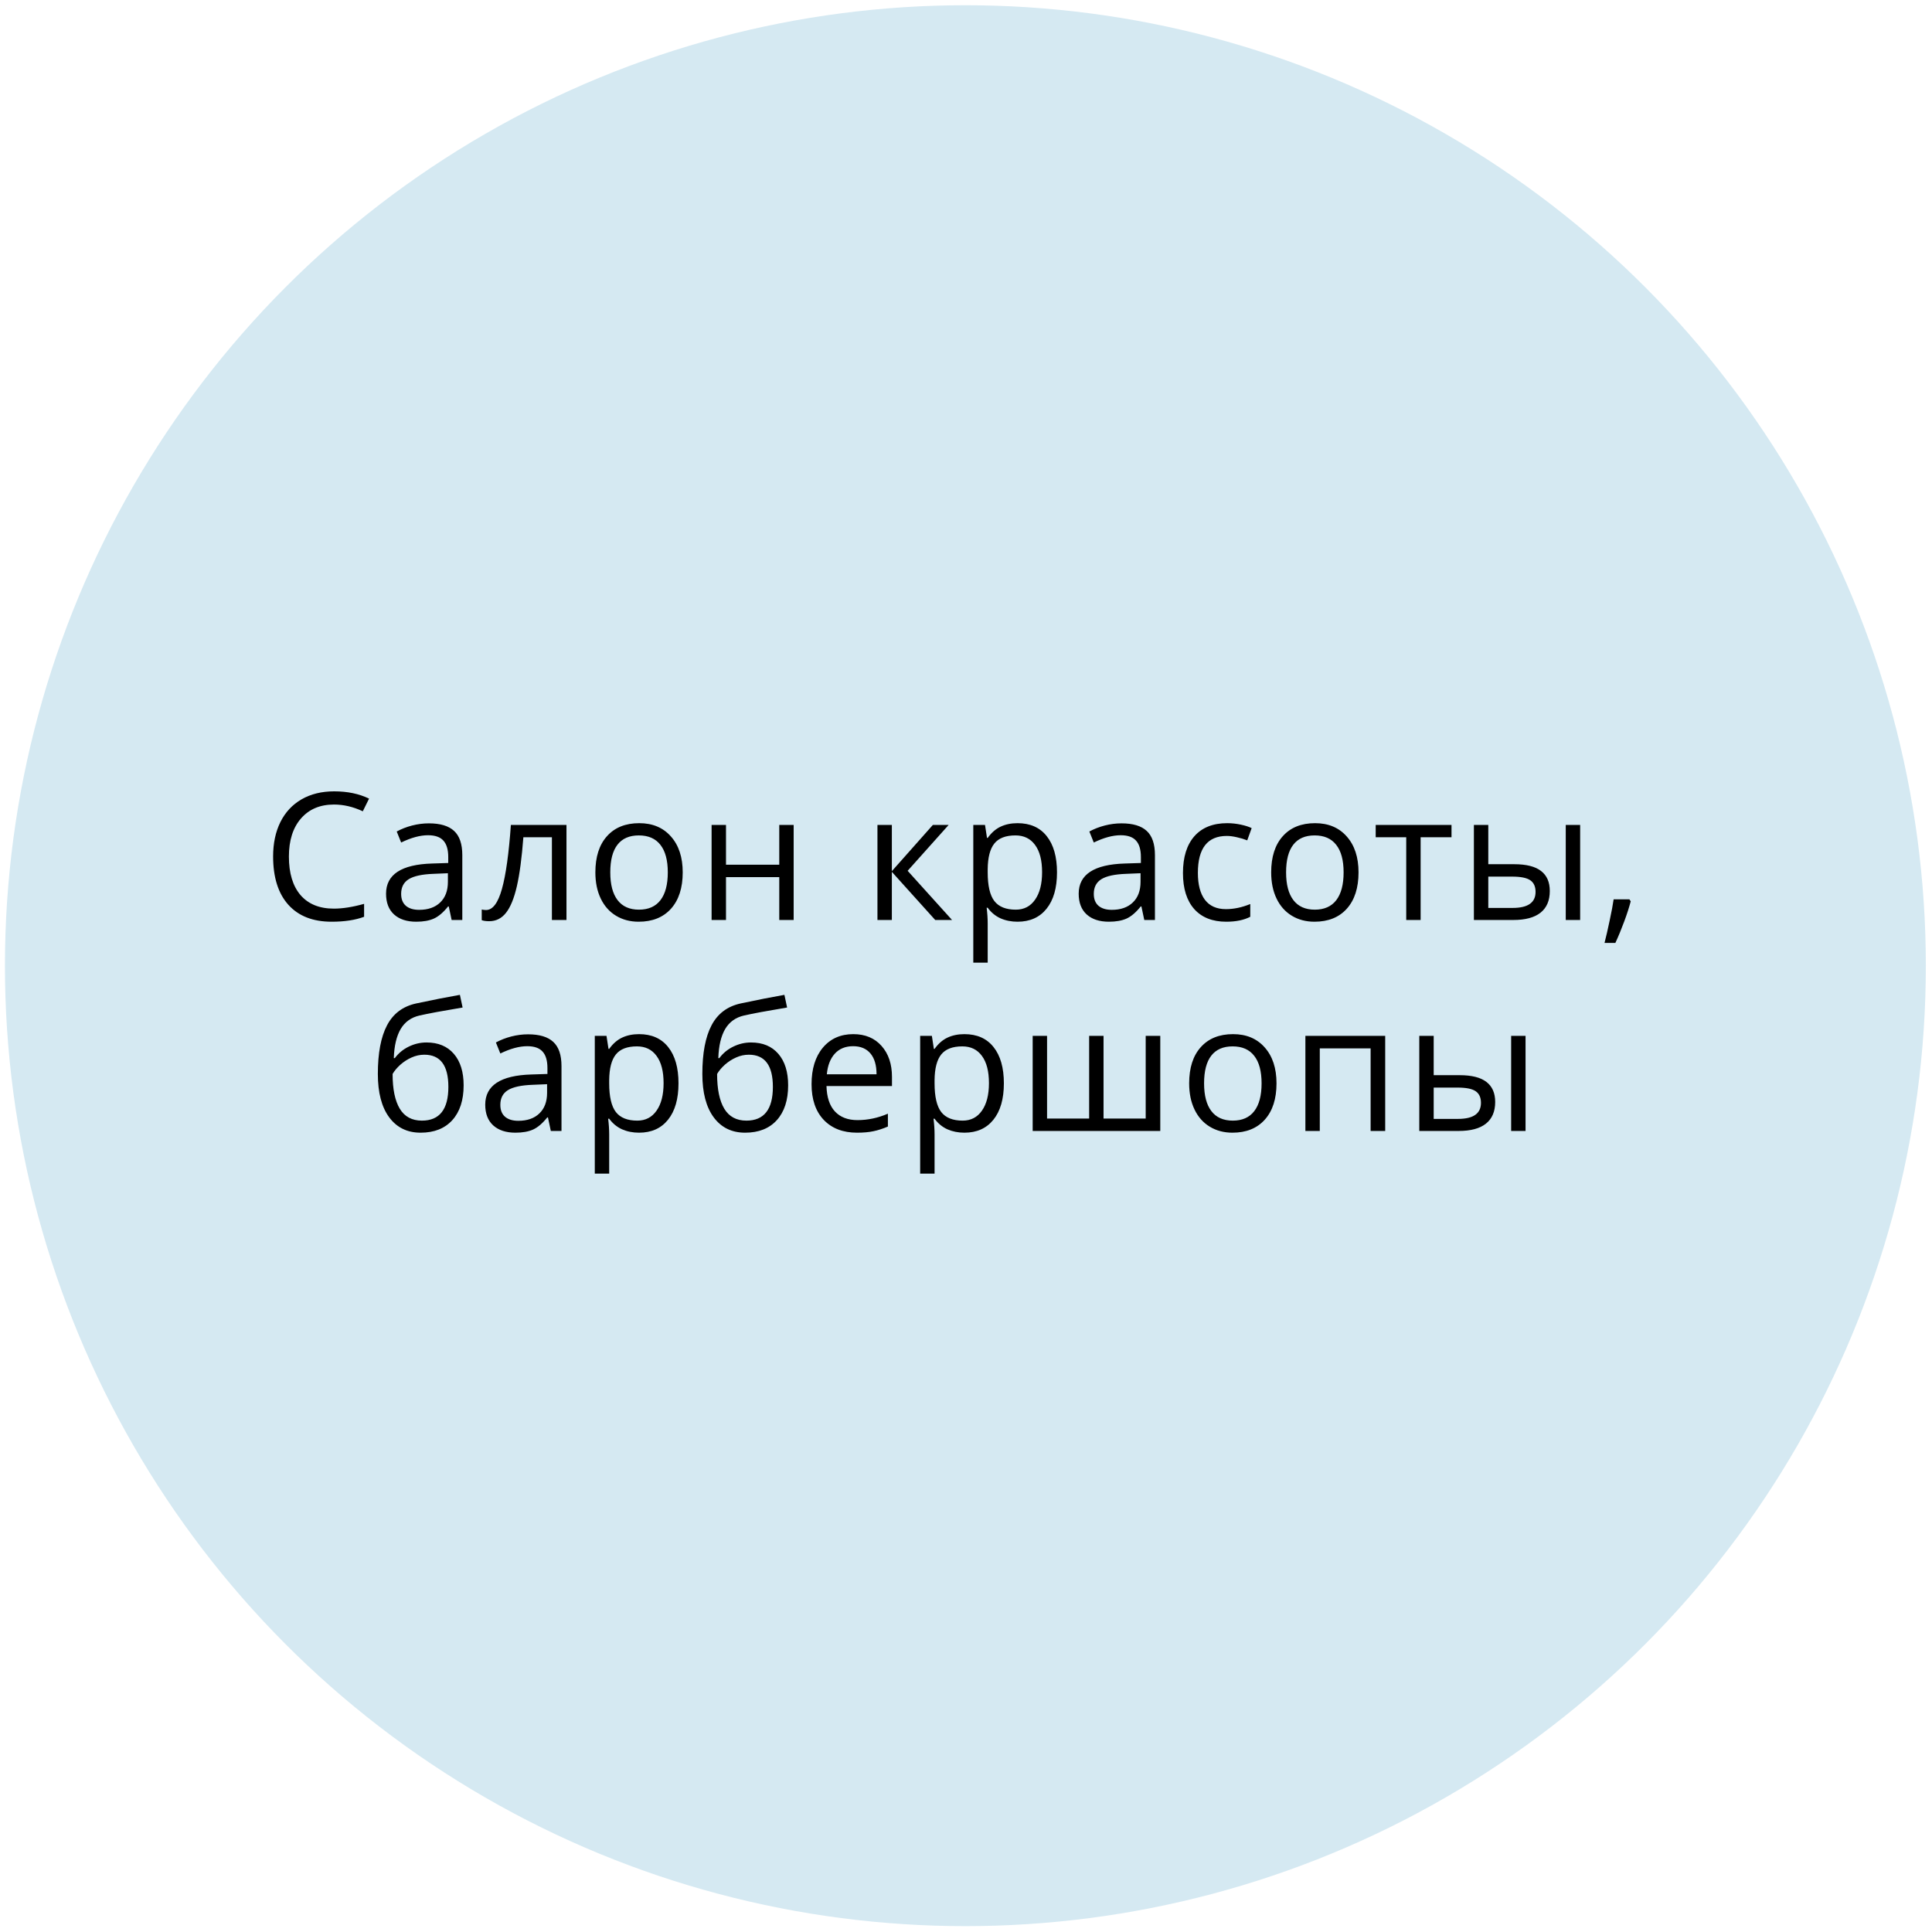
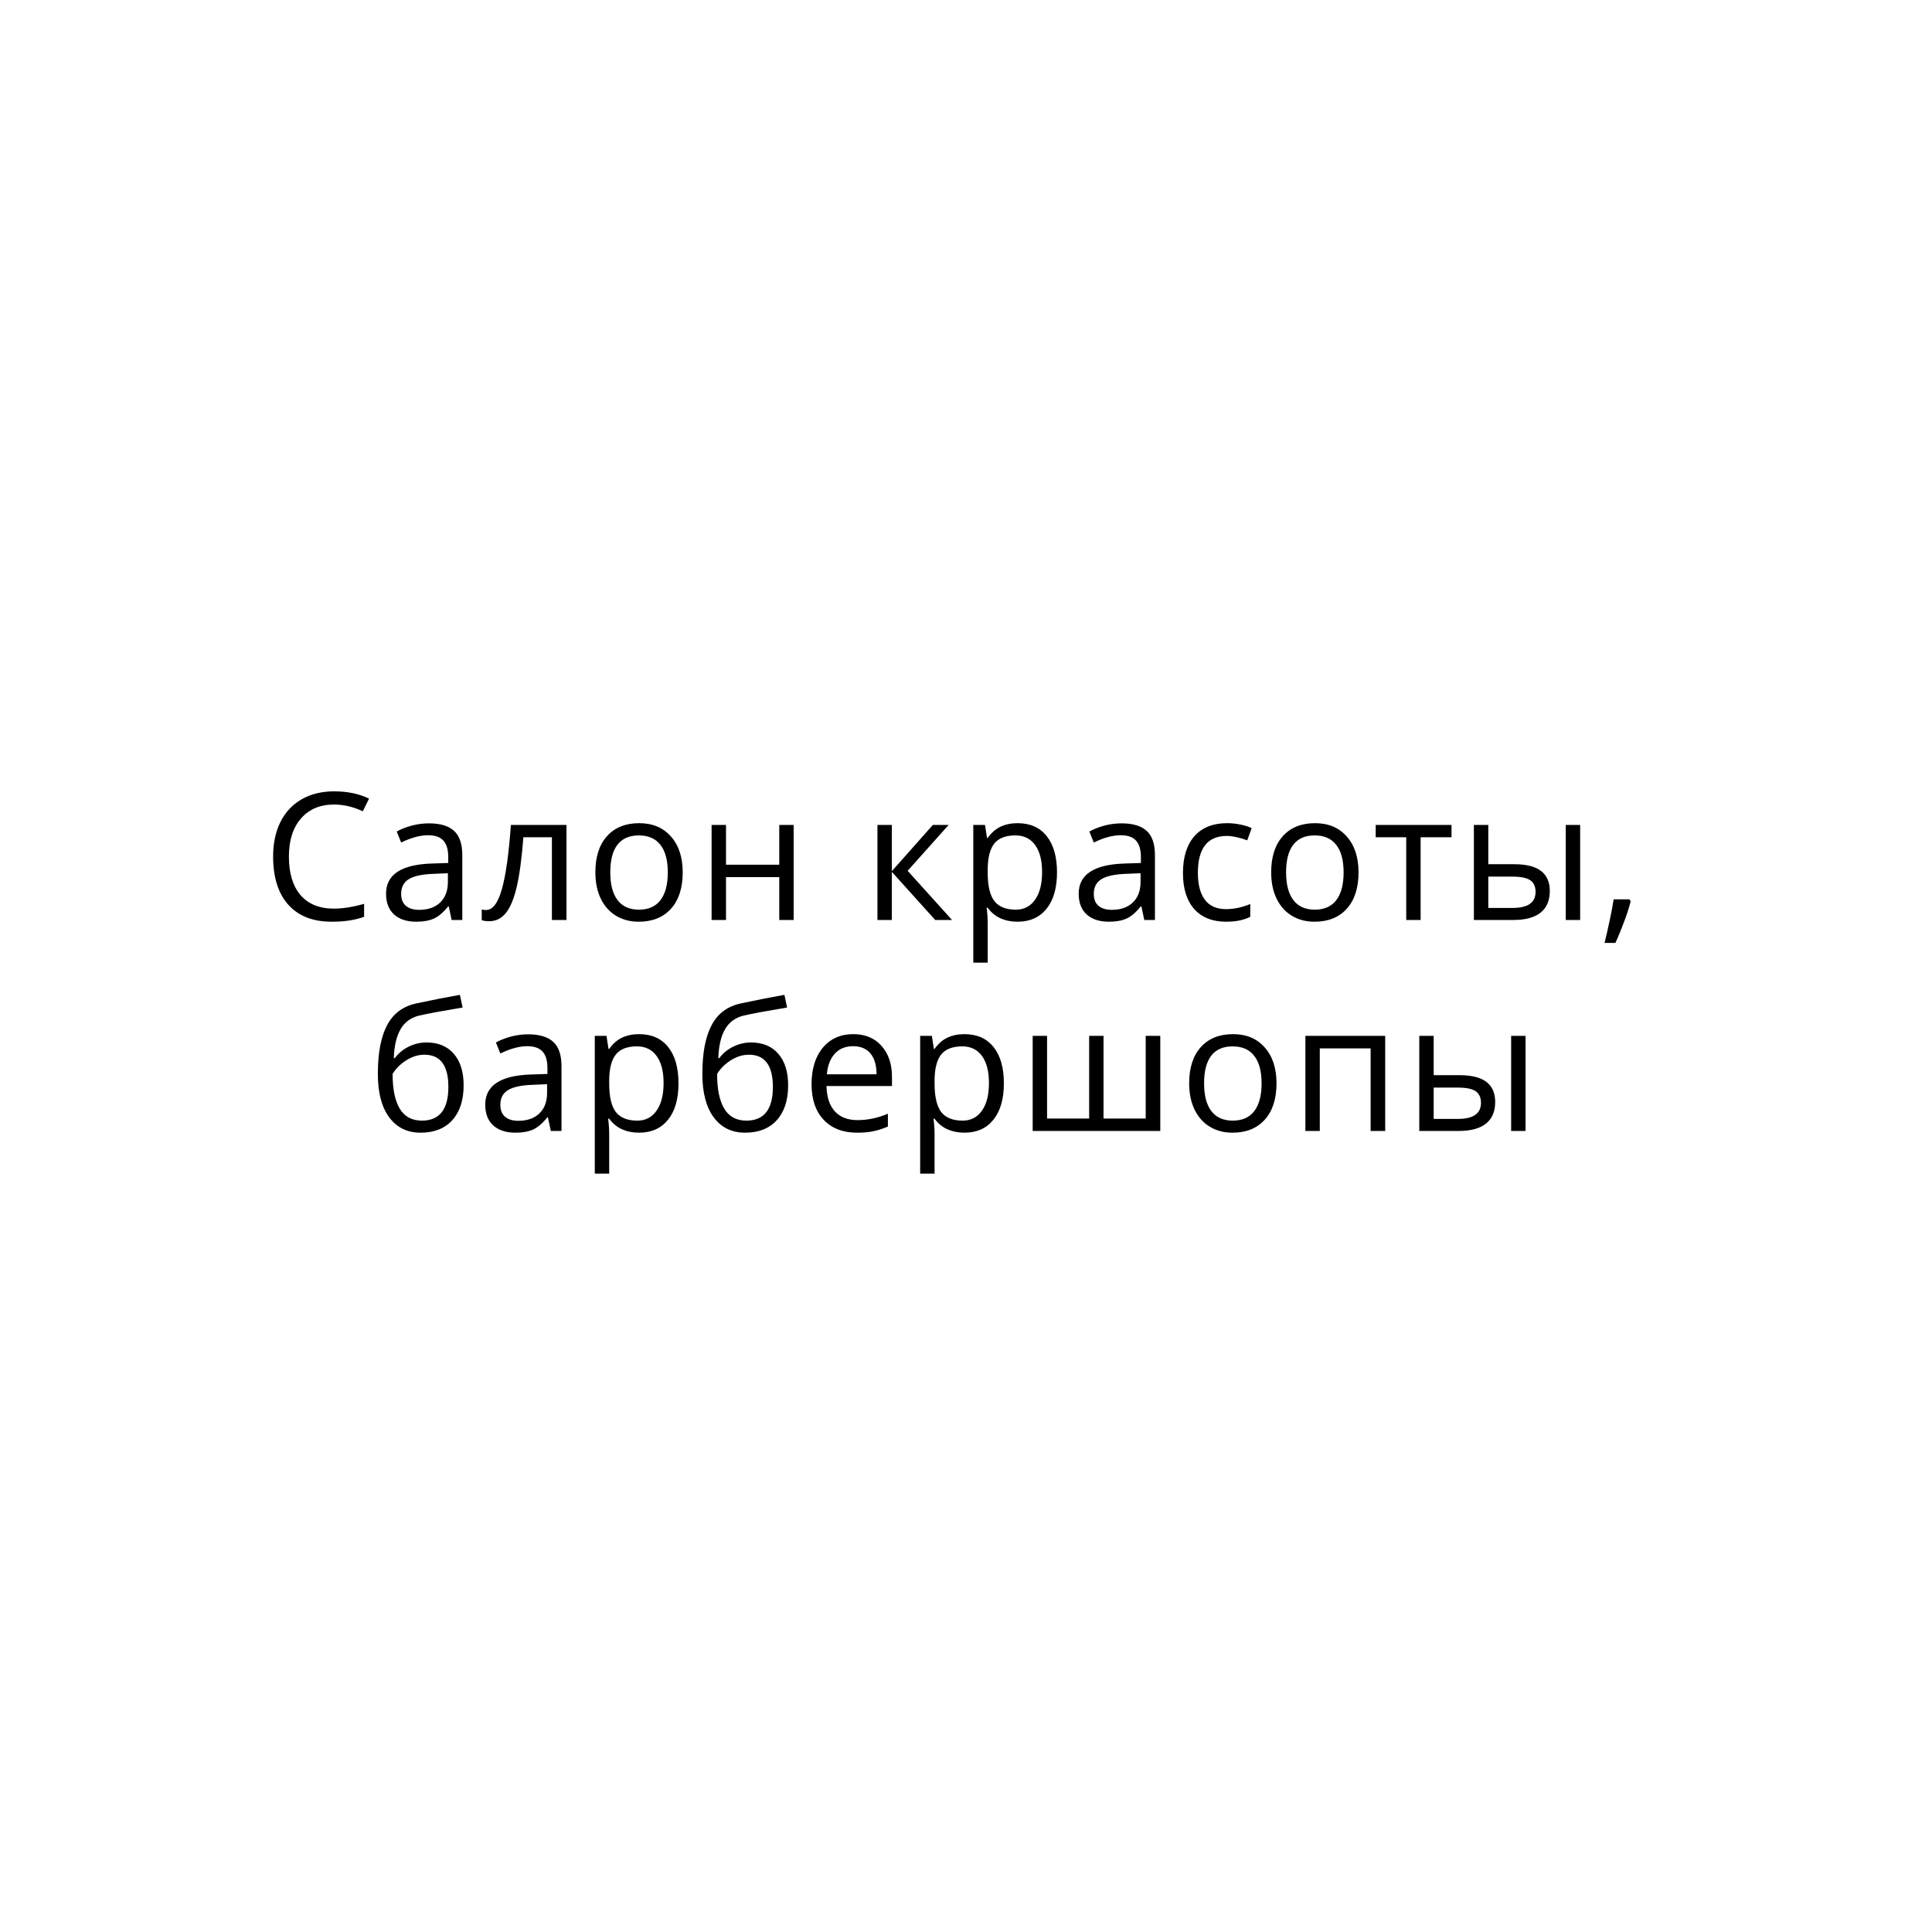
<svg xmlns="http://www.w3.org/2000/svg" width="174" height="174" viewBox="0 0 174 174" fill="none">
-   <circle cx="86.945" cy="86.972" r="86.5" fill="#D5E9F2" />
  <path d="M30.081 72.458C28.826 72.458 27.834 72.877 27.105 73.716C26.381 74.549 26.019 75.692 26.019 77.145C26.019 78.64 26.368 79.796 27.066 80.614C27.769 81.426 28.769 81.833 30.066 81.833C30.863 81.833 31.771 81.689 32.792 81.403V82.567C32.001 82.864 31.024 83.012 29.863 83.012C28.18 83.012 26.881 82.502 25.964 81.481C25.053 80.46 24.597 79.01 24.597 77.129C24.597 75.952 24.816 74.921 25.253 74.036C25.696 73.15 26.331 72.468 27.16 71.989C27.993 71.51 28.972 71.27 30.097 71.27C31.295 71.27 32.342 71.489 33.238 71.926L32.675 73.067C31.811 72.661 30.946 72.458 30.081 72.458ZM40.675 82.856L40.417 81.637H40.355C39.928 82.174 39.5 82.538 39.073 82.731C38.651 82.919 38.123 83.012 37.487 83.012C36.638 83.012 35.972 82.794 35.487 82.356C35.008 81.919 34.769 81.296 34.769 80.489C34.769 78.76 36.151 77.853 38.917 77.77L40.37 77.723V77.192C40.37 76.52 40.224 76.025 39.933 75.708C39.646 75.385 39.185 75.223 38.55 75.223C37.836 75.223 37.029 75.442 36.128 75.879L35.73 74.887C36.151 74.658 36.612 74.478 37.112 74.348C37.618 74.218 38.123 74.153 38.628 74.153C39.649 74.153 40.404 74.379 40.894 74.833C41.388 75.286 41.636 76.012 41.636 77.012V82.856H40.675ZM37.745 81.942C38.553 81.942 39.185 81.721 39.644 81.278C40.107 80.835 40.339 80.216 40.339 79.419V78.645L39.042 78.7C38.011 78.736 37.266 78.898 36.808 79.184C36.355 79.466 36.128 79.906 36.128 80.504C36.128 80.973 36.269 81.33 36.55 81.575C36.836 81.82 37.235 81.942 37.745 81.942ZM51.018 82.856H49.706V75.403H47.136C46.995 77.257 46.8 78.728 46.55 79.817C46.3 80.906 45.974 81.702 45.573 82.208C45.177 82.713 44.672 82.966 44.057 82.966C43.776 82.966 43.552 82.934 43.386 82.872V81.911C43.5 81.942 43.63 81.958 43.776 81.958C44.375 81.958 44.852 81.325 45.206 80.059C45.56 78.794 45.828 76.872 46.011 74.294H51.018V82.856ZM61.487 78.567C61.487 79.963 61.135 81.054 60.432 81.841C59.729 82.622 58.758 83.012 57.518 83.012C56.752 83.012 56.073 82.833 55.479 82.473C54.885 82.114 54.427 81.598 54.104 80.926C53.781 80.254 53.62 79.468 53.62 78.567C53.62 77.171 53.968 76.085 54.666 75.309C55.364 74.528 56.333 74.137 57.573 74.137C58.771 74.137 59.721 74.536 60.424 75.333C61.133 76.129 61.487 77.208 61.487 78.567ZM54.963 78.567C54.963 79.661 55.182 80.494 55.62 81.067C56.057 81.64 56.7 81.926 57.549 81.926C58.398 81.926 59.041 81.642 59.479 81.075C59.922 80.502 60.143 79.666 60.143 78.567C60.143 77.478 59.922 76.653 59.479 76.091C59.041 75.523 58.393 75.239 57.534 75.239C56.685 75.239 56.044 75.517 55.612 76.075C55.179 76.632 54.963 77.463 54.963 78.567ZM65.385 74.294V77.879H70.182V74.294H71.479V82.856H70.182V78.997H65.385V82.856H64.088V74.294H65.385ZM84.017 74.294H85.439L81.744 78.426L85.744 82.856H84.228L80.322 78.52V82.856H79.025V74.294H80.322V78.458L84.017 74.294ZM91.642 83.012C91.085 83.012 90.574 82.911 90.111 82.708C89.652 82.499 89.267 82.182 88.954 81.754H88.861C88.923 82.254 88.954 82.728 88.954 83.176V86.7H87.657V74.294H88.712L88.892 75.466H88.954C89.288 74.997 89.676 74.658 90.118 74.45C90.561 74.242 91.069 74.137 91.642 74.137C92.777 74.137 93.652 74.525 94.267 75.301C94.886 76.077 95.196 77.166 95.196 78.567C95.196 79.973 94.881 81.067 94.251 81.848C93.626 82.624 92.756 83.012 91.642 83.012ZM91.454 75.239C90.579 75.239 89.946 75.481 89.556 75.966C89.165 76.45 88.965 77.221 88.954 78.278V78.567C88.954 79.77 89.155 80.632 89.556 81.153C89.957 81.669 90.6 81.926 91.486 81.926C92.225 81.926 92.803 81.627 93.22 81.028C93.642 80.429 93.853 79.603 93.853 78.551C93.853 77.484 93.642 76.666 93.22 76.098C92.803 75.525 92.215 75.239 91.454 75.239ZM103.056 82.856L102.798 81.637H102.735C102.308 82.174 101.881 82.538 101.454 82.731C101.032 82.919 100.503 83.012 99.868 83.012C99.019 83.012 98.352 82.794 97.868 82.356C97.389 81.919 97.149 81.296 97.149 80.489C97.149 78.76 98.532 77.853 101.298 77.77L102.751 77.723V77.192C102.751 76.52 102.605 76.025 102.313 75.708C102.027 75.385 101.566 75.223 100.931 75.223C100.217 75.223 99.41 75.442 98.509 75.879L98.11 74.887C98.532 74.658 98.993 74.478 99.493 74.348C99.998 74.218 100.503 74.153 101.009 74.153C102.029 74.153 102.785 74.379 103.274 74.833C103.769 75.286 104.016 76.012 104.016 77.012V82.856H103.056ZM100.126 81.942C100.933 81.942 101.566 81.721 102.024 81.278C102.488 80.835 102.72 80.216 102.72 79.419V78.645L101.423 78.7C100.391 78.736 99.647 78.898 99.188 79.184C98.735 79.466 98.509 79.906 98.509 80.504C98.509 80.973 98.649 81.33 98.93 81.575C99.217 81.82 99.615 81.942 100.126 81.942ZM110.438 83.012C109.198 83.012 108.237 82.632 107.555 81.872C106.878 81.106 106.54 80.025 106.54 78.629C106.54 77.197 106.883 76.091 107.571 75.309C108.264 74.528 109.248 74.137 110.524 74.137C110.935 74.137 111.347 74.182 111.758 74.27C112.17 74.359 112.493 74.463 112.727 74.583L112.329 75.684C112.042 75.57 111.73 75.476 111.391 75.403C111.053 75.325 110.753 75.286 110.493 75.286C108.753 75.286 107.883 76.395 107.883 78.614C107.883 79.666 108.094 80.473 108.516 81.036C108.943 81.598 109.573 81.879 110.407 81.879C111.12 81.879 111.852 81.726 112.602 81.419V82.567C112.029 82.864 111.308 83.012 110.438 83.012ZM122.352 78.567C122.352 79.963 122 81.054 121.297 81.841C120.594 82.622 119.623 83.012 118.383 83.012C117.617 83.012 116.938 82.833 116.344 82.473C115.75 82.114 115.292 81.598 114.969 80.926C114.646 80.254 114.485 79.468 114.485 78.567C114.485 77.171 114.834 76.085 115.531 75.309C116.229 74.528 117.198 74.137 118.438 74.137C119.636 74.137 120.586 74.536 121.289 75.333C121.998 76.129 122.352 77.208 122.352 78.567ZM115.828 78.567C115.828 79.661 116.047 80.494 116.485 81.067C116.922 81.64 117.565 81.926 118.414 81.926C119.263 81.926 119.906 81.642 120.344 81.075C120.787 80.502 121.008 79.666 121.008 78.567C121.008 77.478 120.787 76.653 120.344 76.091C119.906 75.523 119.258 75.239 118.399 75.239C117.55 75.239 116.909 75.517 116.477 76.075C116.044 76.632 115.828 77.463 115.828 78.567ZM130.726 75.403H127.945V82.856H126.648V75.403H123.898V74.294H130.726V75.403ZM134.039 77.833H136.375C137.463 77.833 138.268 78.036 138.789 78.442C139.315 78.843 139.578 79.445 139.578 80.247C139.578 81.106 139.299 81.757 138.742 82.2C138.19 82.637 137.375 82.856 136.296 82.856H132.742V74.294H134.039V77.833ZM142.312 82.856H141.015V74.294H142.312V82.856ZM134.039 78.95V81.77H136.234C137.609 81.77 138.296 81.288 138.296 80.325C138.296 79.846 138.138 79.497 137.82 79.278C137.502 79.059 136.961 78.95 136.195 78.95H134.039ZM146.749 80.997L146.866 81.176C146.731 81.697 146.536 82.301 146.281 82.989C146.025 83.682 145.76 84.325 145.484 84.919H144.507C144.648 84.377 144.801 83.708 144.968 82.911C145.14 82.114 145.26 81.476 145.327 80.997H146.749ZM34.03 96.723C34.03 94.848 34.306 93.387 34.858 92.341C35.41 91.288 36.285 90.632 37.483 90.372C38.973 90.054 40.285 89.796 41.42 89.598L41.663 90.739C39.855 91.041 38.564 91.281 37.788 91.458C37.032 91.629 36.465 92.036 36.085 92.676C35.71 93.317 35.504 94.189 35.467 95.294H35.561C35.884 94.856 36.301 94.512 36.811 94.262C37.322 94.012 37.855 93.887 38.413 93.887C39.465 93.887 40.285 94.228 40.874 94.911C41.462 95.593 41.756 96.538 41.756 97.747C41.756 99.085 41.415 100.132 40.733 100.887C40.051 101.637 39.1 102.012 37.881 102.012C36.678 102.012 35.736 101.551 35.053 100.63C34.371 99.708 34.03 98.406 34.03 96.723ZM37.999 100.926C39.587 100.926 40.381 99.913 40.381 97.887C40.381 95.955 39.66 94.989 38.217 94.989C37.822 94.989 37.439 95.072 37.069 95.239C36.704 95.4 36.368 95.617 36.061 95.887C35.759 96.158 35.525 96.437 35.358 96.723C35.358 98.093 35.574 99.137 36.006 99.856C36.439 100.57 37.103 100.926 37.999 100.926ZM49.608 101.856L49.35 100.637H49.287C48.86 101.174 48.433 101.538 48.006 101.731C47.584 101.919 47.056 102.012 46.42 102.012C45.571 102.012 44.905 101.794 44.42 101.356C43.941 100.919 43.701 100.296 43.701 99.489C43.701 97.76 45.084 96.853 47.85 96.77L49.303 96.723V96.192C49.303 95.52 49.157 95.025 48.865 94.708C48.579 94.385 48.118 94.223 47.483 94.223C46.769 94.223 45.962 94.442 45.061 94.879L44.662 93.887C45.084 93.658 45.545 93.478 46.045 93.348C46.55 93.218 47.056 93.153 47.561 93.153C48.582 93.153 49.337 93.379 49.826 93.833C50.321 94.286 50.569 95.012 50.569 96.012V101.856H49.608ZM46.678 100.942C47.485 100.942 48.118 100.721 48.576 100.278C49.04 99.835 49.272 99.216 49.272 98.419V97.645L47.975 97.7C46.944 97.736 46.199 97.898 45.74 98.184C45.287 98.466 45.061 98.906 45.061 99.504C45.061 99.973 45.201 100.33 45.483 100.575C45.769 100.82 46.168 100.942 46.678 100.942ZM57.553 102.012C56.995 102.012 56.485 101.911 56.021 101.708C55.563 101.499 55.178 101.182 54.865 100.755H54.771C54.834 101.255 54.865 101.728 54.865 102.176V105.7H53.568V93.294H54.623L54.803 94.466H54.865C55.199 93.997 55.587 93.658 56.029 93.45C56.472 93.242 56.98 93.137 57.553 93.137C58.688 93.137 59.563 93.525 60.178 94.301C60.797 95.077 61.107 96.166 61.107 97.567C61.107 98.973 60.792 100.067 60.162 100.848C59.537 101.624 58.667 102.012 57.553 102.012ZM57.365 94.239C56.49 94.239 55.857 94.481 55.467 94.966C55.076 95.45 54.876 96.221 54.865 97.278V97.567C54.865 98.77 55.066 99.632 55.467 100.153C55.868 100.669 56.511 100.926 57.396 100.926C58.136 100.926 58.714 100.627 59.131 100.028C59.553 99.429 59.764 98.603 59.764 97.551C59.764 96.484 59.553 95.666 59.131 95.098C58.714 94.525 58.126 94.239 57.365 94.239ZM63.255 96.723C63.255 94.848 63.532 93.387 64.084 92.341C64.636 91.288 65.511 90.632 66.709 90.372C68.198 90.054 69.511 89.796 70.646 89.598L70.888 90.739C69.081 91.041 67.789 91.281 67.013 91.458C66.258 91.629 65.69 92.036 65.31 92.676C64.935 93.317 64.73 94.189 64.693 95.294H64.787C65.11 94.856 65.526 94.512 66.037 94.262C66.547 94.012 67.081 93.887 67.638 93.887C68.69 93.887 69.511 94.228 70.099 94.911C70.688 95.593 70.982 96.538 70.982 97.747C70.982 99.085 70.641 100.132 69.959 100.887C69.276 101.637 68.326 102.012 67.107 102.012C65.904 102.012 64.961 101.551 64.279 100.63C63.597 99.708 63.255 98.406 63.255 96.723ZM67.224 100.926C68.813 100.926 69.607 99.913 69.607 97.887C69.607 95.955 68.886 94.989 67.443 94.989C67.047 94.989 66.664 95.072 66.295 95.239C65.93 95.4 65.594 95.617 65.287 95.887C64.985 96.158 64.75 96.437 64.584 96.723C64.584 98.093 64.8 99.137 65.232 99.856C65.664 100.57 66.328 100.926 67.224 100.926ZM77.185 102.012C75.919 102.012 74.919 101.627 74.185 100.856C73.456 100.085 73.091 99.015 73.091 97.645C73.091 96.265 73.43 95.169 74.107 94.356C74.789 93.544 75.703 93.137 76.849 93.137C77.922 93.137 78.771 93.492 79.396 94.2C80.021 94.903 80.333 95.833 80.333 96.989V97.809H74.435C74.461 98.814 74.713 99.577 75.193 100.098C75.677 100.619 76.357 100.88 77.232 100.88C78.154 100.88 79.065 100.687 79.966 100.301V101.458C79.508 101.656 79.073 101.796 78.661 101.88C78.255 101.968 77.763 102.012 77.185 102.012ZM76.833 94.223C76.146 94.223 75.596 94.447 75.185 94.895C74.779 95.343 74.539 95.963 74.466 96.754H78.943C78.943 95.937 78.76 95.312 78.396 94.879C78.031 94.442 77.51 94.223 76.833 94.223ZM86.856 102.012C86.299 102.012 85.789 101.911 85.325 101.708C84.867 101.499 84.481 101.182 84.169 100.755H84.075C84.138 101.255 84.169 101.728 84.169 102.176V105.7H82.872V93.294H83.927L84.106 94.466H84.169C84.502 93.997 84.89 93.658 85.333 93.45C85.776 93.242 86.284 93.137 86.856 93.137C87.992 93.137 88.867 93.525 89.481 94.301C90.101 95.077 90.411 96.166 90.411 97.567C90.411 98.973 90.096 100.067 89.466 100.848C88.841 101.624 87.971 102.012 86.856 102.012ZM86.669 94.239C85.794 94.239 85.161 94.481 84.77 94.966C84.38 95.45 84.179 96.221 84.169 97.278V97.567C84.169 98.77 84.37 99.632 84.77 100.153C85.171 100.669 85.815 100.926 86.7 100.926C87.44 100.926 88.018 100.627 88.435 100.028C88.856 99.429 89.067 98.603 89.067 97.551C89.067 96.484 88.856 95.666 88.435 95.098C88.018 94.525 87.429 94.239 86.669 94.239ZM99.387 100.739H103.184V93.294H104.497V101.856H93.005V93.294H94.301V100.739H98.091V93.294H99.387V100.739ZM114.965 97.567C114.965 98.963 114.614 100.054 113.91 100.84C113.207 101.622 112.236 102.012 110.996 102.012C110.231 102.012 109.551 101.833 108.957 101.473C108.364 101.114 107.905 100.598 107.582 99.926C107.259 99.254 107.098 98.468 107.098 97.567C107.098 96.171 107.447 95.085 108.145 94.309C108.843 93.528 109.812 93.137 111.051 93.137C112.249 93.137 113.2 93.536 113.903 94.333C114.611 95.129 114.965 96.208 114.965 97.567ZM108.442 97.567C108.442 98.661 108.66 99.494 109.098 100.067C109.535 100.64 110.179 100.926 111.028 100.926C111.877 100.926 112.52 100.643 112.957 100.075C113.4 99.502 113.621 98.666 113.621 97.567C113.621 96.478 113.4 95.653 112.957 95.091C112.52 94.523 111.871 94.239 111.012 94.239C110.163 94.239 109.522 94.517 109.09 95.075C108.658 95.632 108.442 96.463 108.442 97.567ZM118.863 101.856H117.566V93.294H124.754V101.856H123.441V94.419H118.863V101.856ZM129.121 96.833H131.457C132.545 96.833 133.35 97.036 133.871 97.442C134.397 97.843 134.66 98.445 134.66 99.247C134.66 100.106 134.381 100.757 133.824 101.2C133.272 101.637 132.457 101.856 131.379 101.856H127.824V93.294H129.121V96.833ZM137.394 101.856H136.097V93.294H137.394V101.856ZM129.121 97.95V100.77H131.316C132.691 100.77 133.379 100.288 133.379 99.325C133.379 98.846 133.22 98.497 132.902 98.278C132.584 98.059 132.043 97.95 131.277 97.95H129.121Z" fill="black" />
</svg>